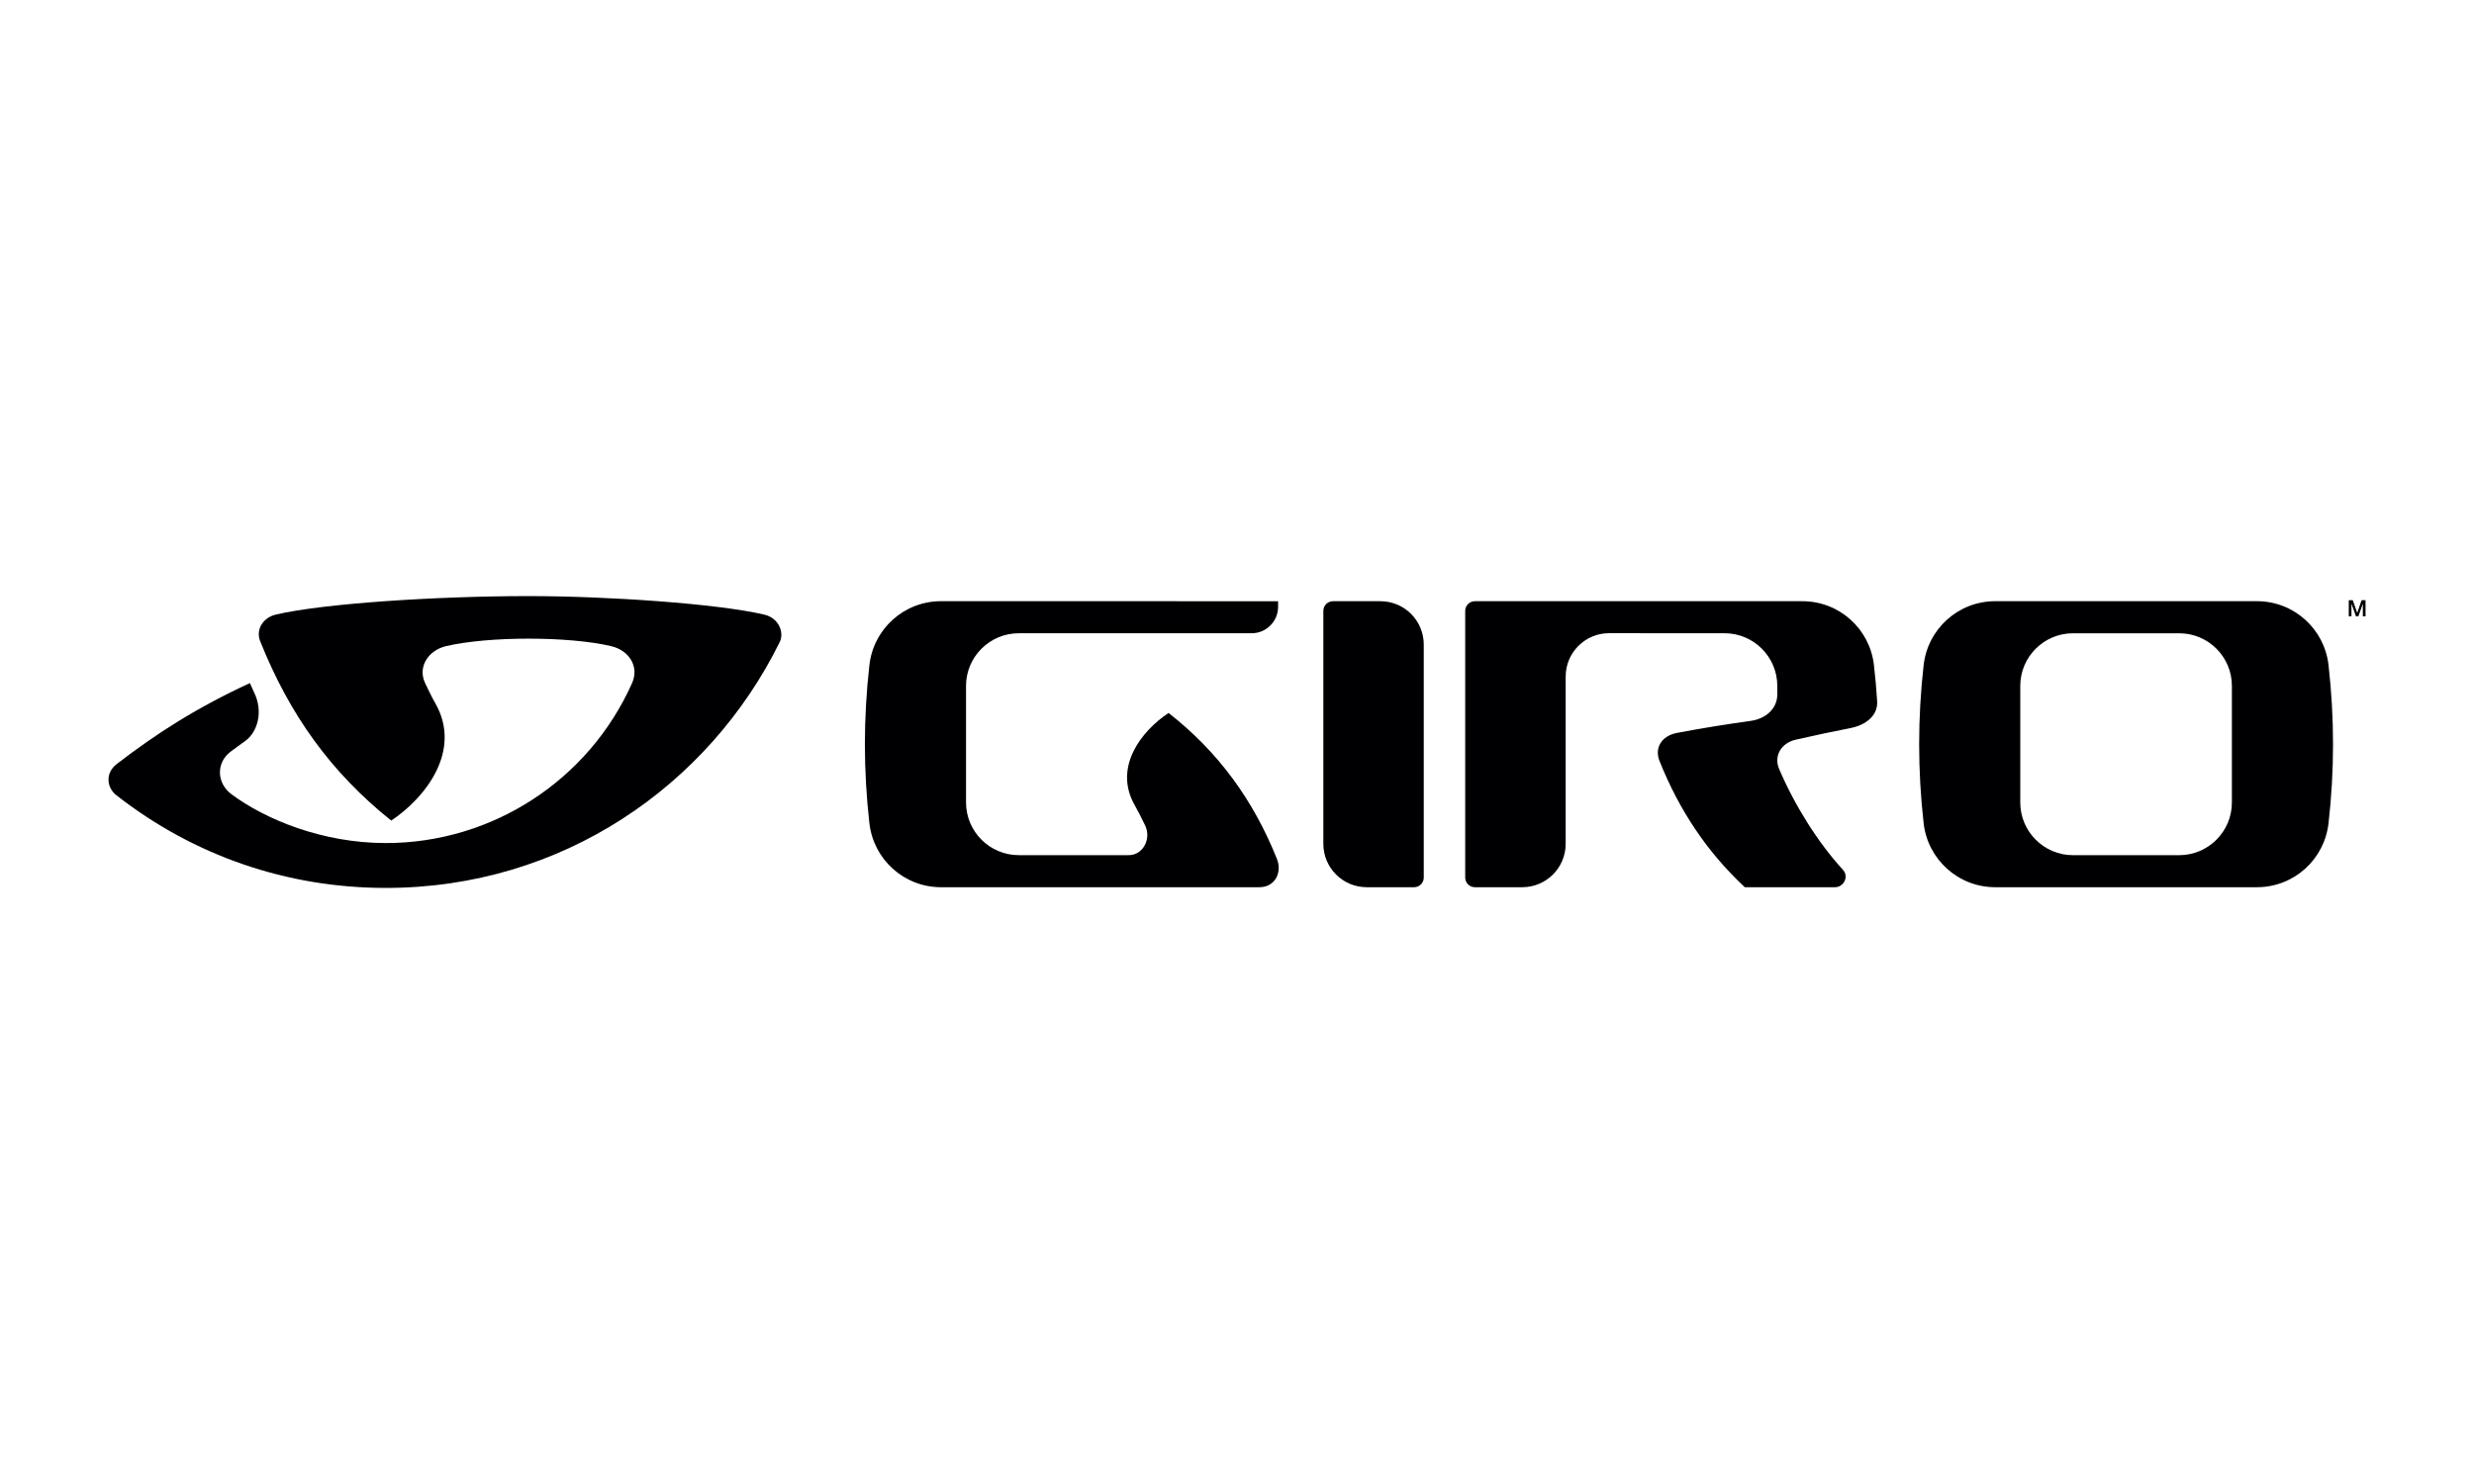
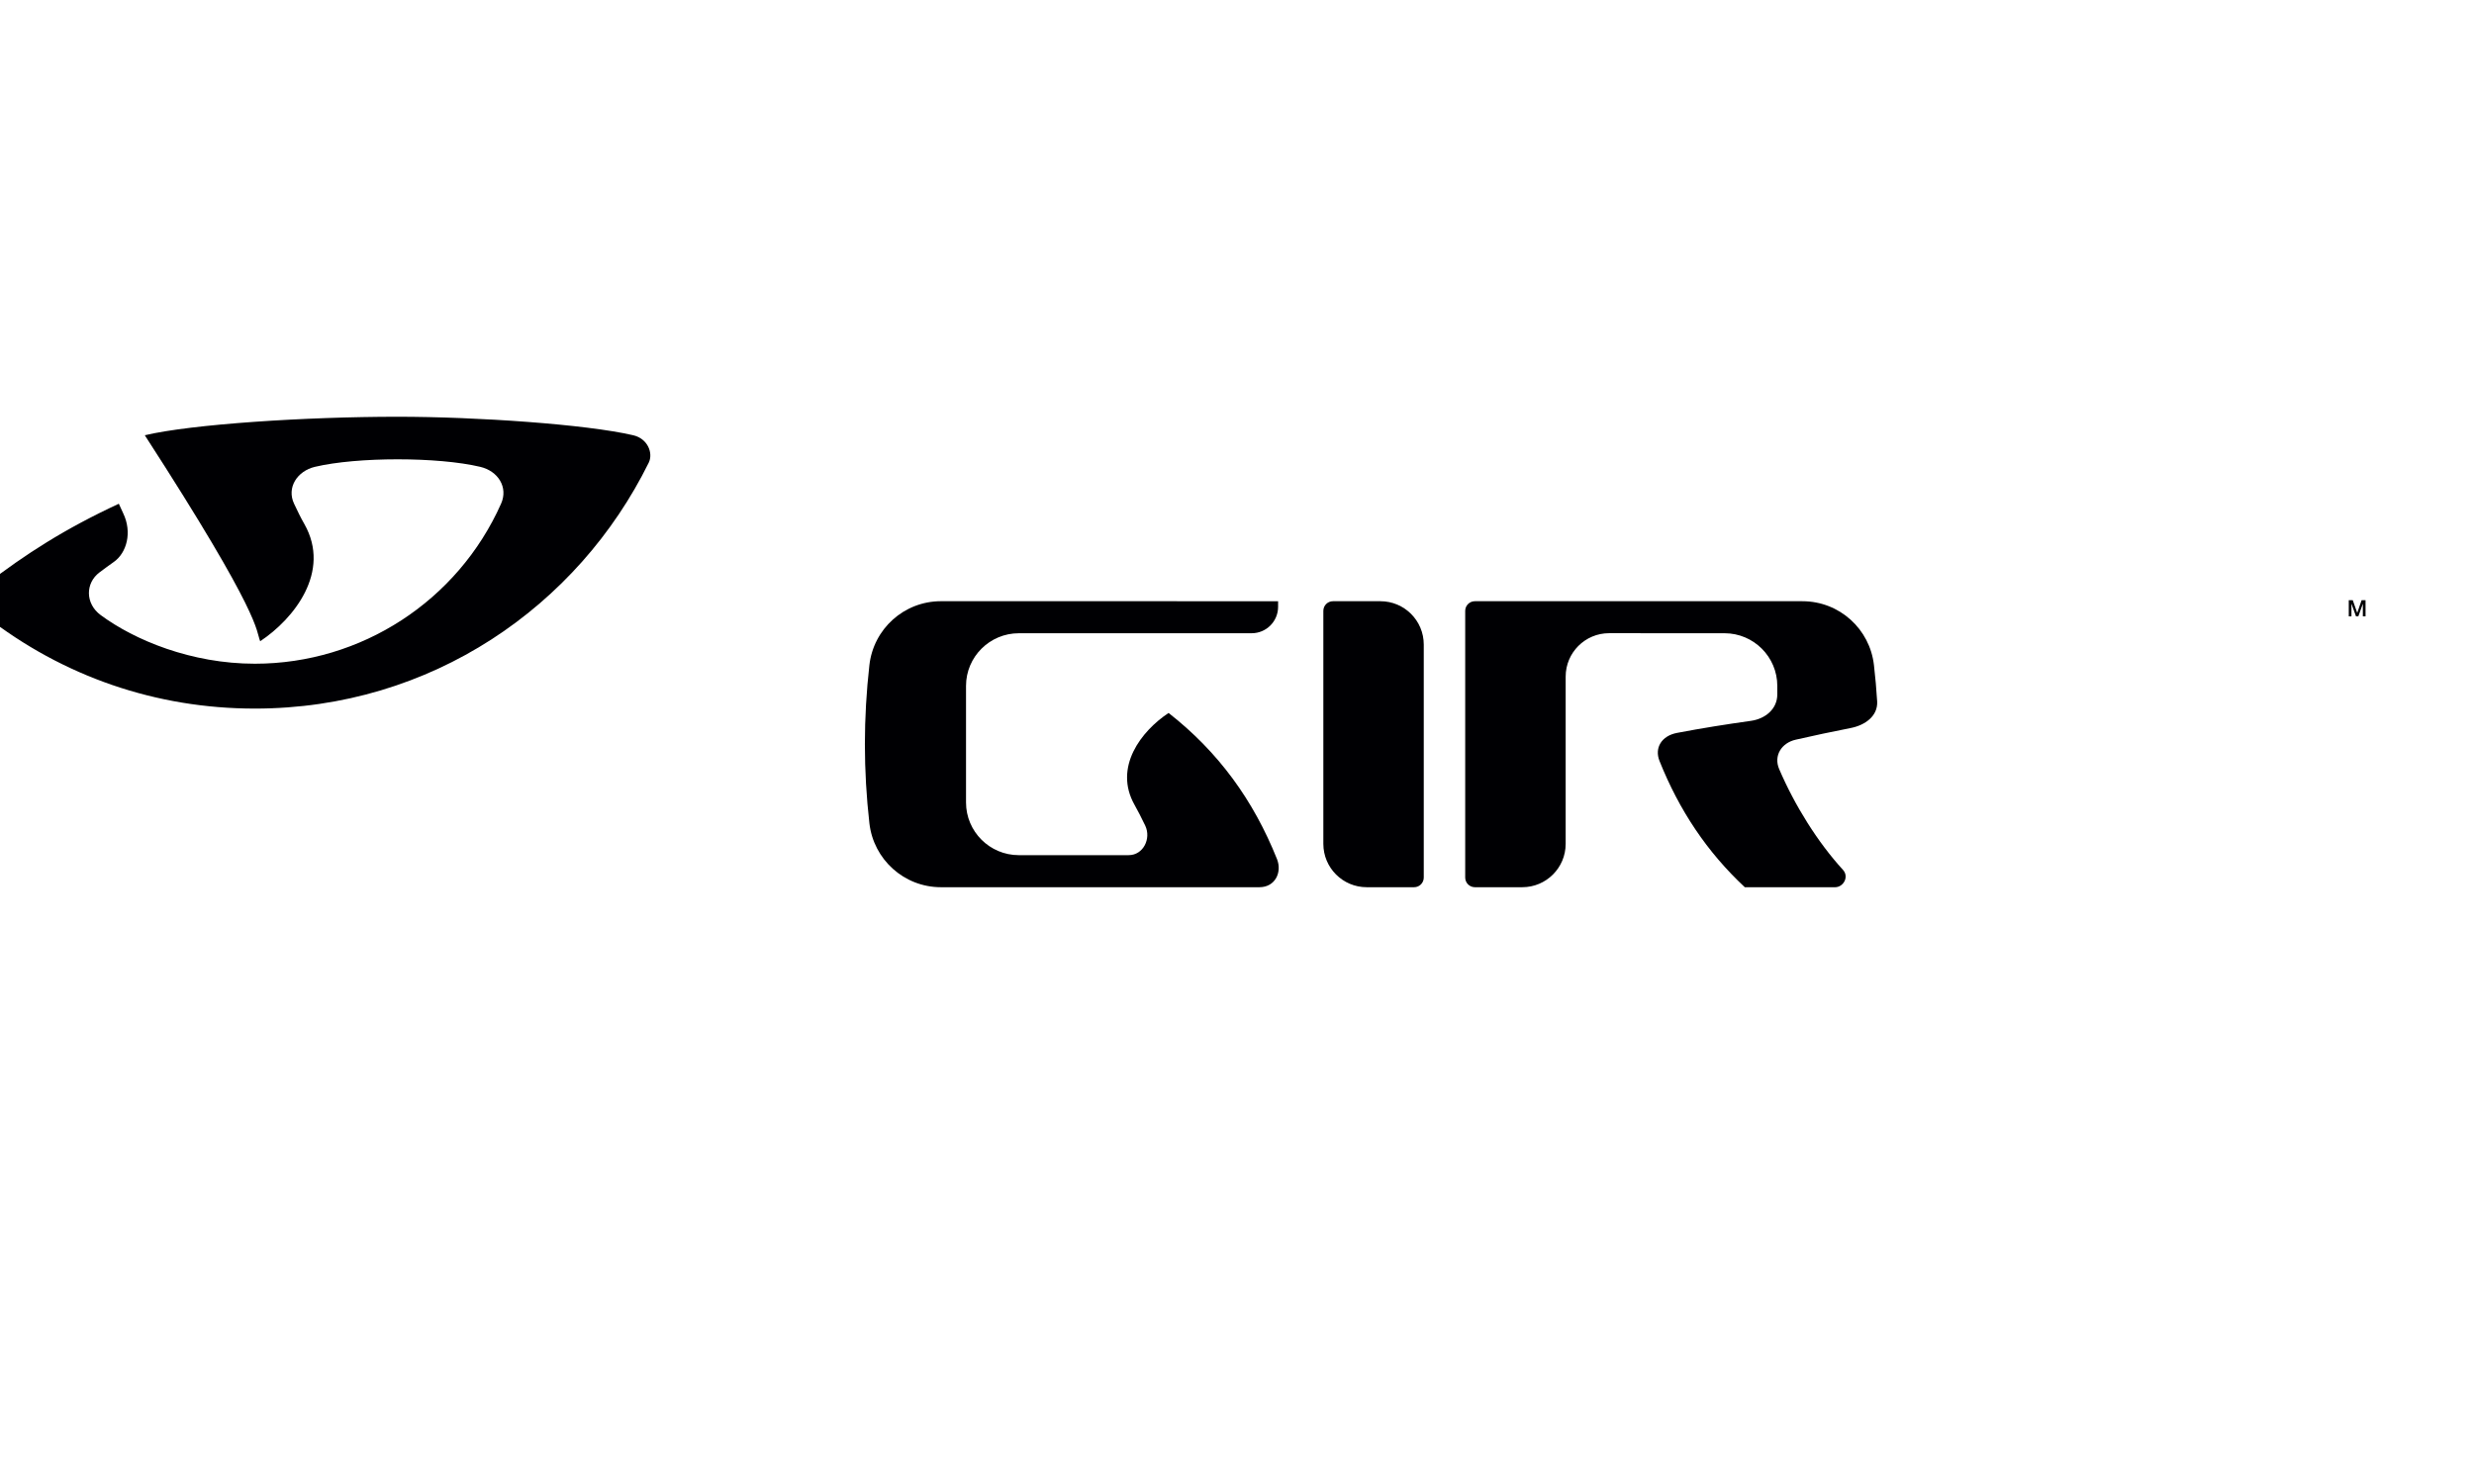
<svg xmlns="http://www.w3.org/2000/svg" version="1.1" id="Ebene_1" x="0px" y="0px" width="100px" height="60px" viewBox="0 0 100 60" style="enable-background:new 0 0 100 60;" xml:space="preserve">
  <g>
    <polygon style="fill-rule:evenodd;clip-rule:evenodd;fill:#000003;" points="94.938,24.266 95.099,24.266 95.279,24.778    95.281,24.778 95.457,24.266 95.616,24.266 95.616,24.919 95.507,24.919 95.507,24.415 95.505,24.415 95.325,24.919 95.23,24.919    95.049,24.415 95.046,24.415 95.046,24.919 94.938,24.919  " />
-     <path style="fill-rule:evenodd;clip-rule:evenodd;fill:#000003;" d="M10.517,25.926c1.185,2.961,2.842,5.288,5.296,7.251   c1.367-0.907,2.875-2.808,1.789-4.732c-0.155-0.268-0.273-0.521-0.419-0.827c-0.31-0.656,0.13-1.323,0.841-1.492   c1.713-0.406,4.973-0.406,6.684,0c0.718,0.169,1.139,0.824,0.841,1.492c-1.75,3.929-5.652,6.468-9.951,6.468   c-2.572,0-4.867-0.956-6.236-1.969c-0.622-0.461-0.621-1.289-0.045-1.723c0.215-0.164,0.382-0.28,0.586-0.428   c0.511-0.363,0.746-1.188,0.371-1.966c0,0-0.096-0.21-0.175-0.382c-2.18,1.013-3.757,2.025-5.386,3.277   c-0.462,0.357-0.407,0.947-0.01,1.257c3.136,2.452,6.906,3.748,10.893,3.748c7.137,0,13.058-4.139,15.922-9.942   c0.188-0.385-0.037-0.972-0.627-1.109c-1.898-0.443-6.332-0.748-9.523-0.748c-3.727,0-8.321,0.299-10.219,0.748   C10.621,24.973,10.331,25.466,10.517,25.926z" />
+     <path style="fill-rule:evenodd;clip-rule:evenodd;fill:#000003;" d="M10.517,25.926c1.367-0.907,2.875-2.808,1.789-4.732c-0.155-0.268-0.273-0.521-0.419-0.827c-0.31-0.656,0.13-1.323,0.841-1.492   c1.713-0.406,4.973-0.406,6.684,0c0.718,0.169,1.139,0.824,0.841,1.492c-1.75,3.929-5.652,6.468-9.951,6.468   c-2.572,0-4.867-0.956-6.236-1.969c-0.622-0.461-0.621-1.289-0.045-1.723c0.215-0.164,0.382-0.28,0.586-0.428   c0.511-0.363,0.746-1.188,0.371-1.966c0,0-0.096-0.21-0.175-0.382c-2.18,1.013-3.757,2.025-5.386,3.277   c-0.462,0.357-0.407,0.947-0.01,1.257c3.136,2.452,6.906,3.748,10.893,3.748c7.137,0,13.058-4.139,15.922-9.942   c0.188-0.385-0.037-0.972-0.627-1.109c-1.898-0.443-6.332-0.748-9.523-0.748c-3.727,0-8.321,0.299-10.219,0.748   C10.621,24.973,10.331,25.466,10.517,25.926z" />
    <path style="fill-rule:evenodd;clip-rule:evenodd;fill:#000003;" d="M57.549,26.061c0-0.969-0.784-1.753-1.752-1.753h-1.918   c-0.215,0-0.389,0.174-0.389,0.39v9.419c0,0.969,0.784,1.754,1.754,1.754h1.915c0.216,0,0.39-0.175,0.39-0.391V26.061z" />
-     <path style="fill-rule:evenodd;clip-rule:evenodd;fill:#000003;" d="M81.66,32.445v-4.713c0-1.174,0.956-2.128,2.132-2.128h4.292   c1.175,0,2.13,0.954,2.13,2.128v4.713c0,1.175-0.954,2.131-2.13,2.131h-4.292C82.616,34.576,81.66,33.621,81.66,32.445   L81.66,32.445z M91.225,35.871c1.502,0,2.732-1.129,2.895-2.588c0.121-1.054,0.182-2.13,0.182-3.194   c0-1.064-0.061-2.14-0.182-3.196c-0.163-1.459-1.393-2.586-2.895-2.586H80.65c-1.504,0-2.731,1.127-2.896,2.586   c-0.12,1.056-0.181,2.132-0.181,3.196c0,1.065,0.061,2.14,0.181,3.194c0.164,1.459,1.392,2.588,2.896,2.588H91.225z" />
    <path style="fill-rule:evenodd;clip-rule:evenodd;fill:#000003;" d="M50.908,35.871c0.633,0,0.922-0.602,0.709-1.136   c-0.953-2.384-2.368-4.332-4.382-5.909c-1.092,0.721-2.242,2.188-1.373,3.722c0.121,0.217,0.279,0.515,0.43,0.836   c0.246,0.523-0.079,1.191-0.671,1.191H41.18c-1.176,0-2.133-0.955-2.133-2.131v-4.713c0-1.174,0.957-2.128,2.133-2.128l9.414-0.001   c0.59,0,1.067-0.478,1.067-1.068v-0.226l-13.625-0.001c-1.502,0-2.731,1.127-2.895,2.586c-0.12,1.056-0.182,2.132-0.182,3.196   c0,1.065,0.062,2.14,0.182,3.194c0.165,1.459,1.394,2.588,2.895,2.588H50.908z" />
    <path style="fill-rule:evenodd;clip-rule:evenodd;fill:#000003;" d="M75.876,28.365c-0.03-0.493-0.073-0.983-0.13-1.472   c-0.164-1.459-1.392-2.585-2.894-2.585H59.615c-0.215,0-0.391,0.174-0.391,0.39V35.48c0,0.216,0.176,0.391,0.391,0.391h1.917   c0.968,0,1.753-0.785,1.753-1.754v-6.762c0-0.968,0.785-1.754,1.755-1.754l4.669,0.002c1.174,0,2.13,0.955,2.13,2.13v0.343   c0,0.591-0.484,0.988-1.067,1.069c-1.007,0.141-1.975,0.295-2.985,0.487c-0.623,0.118-0.922,0.603-0.709,1.135   c0.797,1.996,1.922,3.681,3.448,5.105h3.648c0.339,0,0.575-0.422,0.32-0.702c-1.019-1.114-1.95-2.602-2.579-4.075   c-0.234-0.546,0.1-1.062,0.672-1.189c0.701-0.16,1.48-0.327,2.224-0.472C75.387,29.32,75.904,28.954,75.876,28.365z" />
  </g>
</svg>